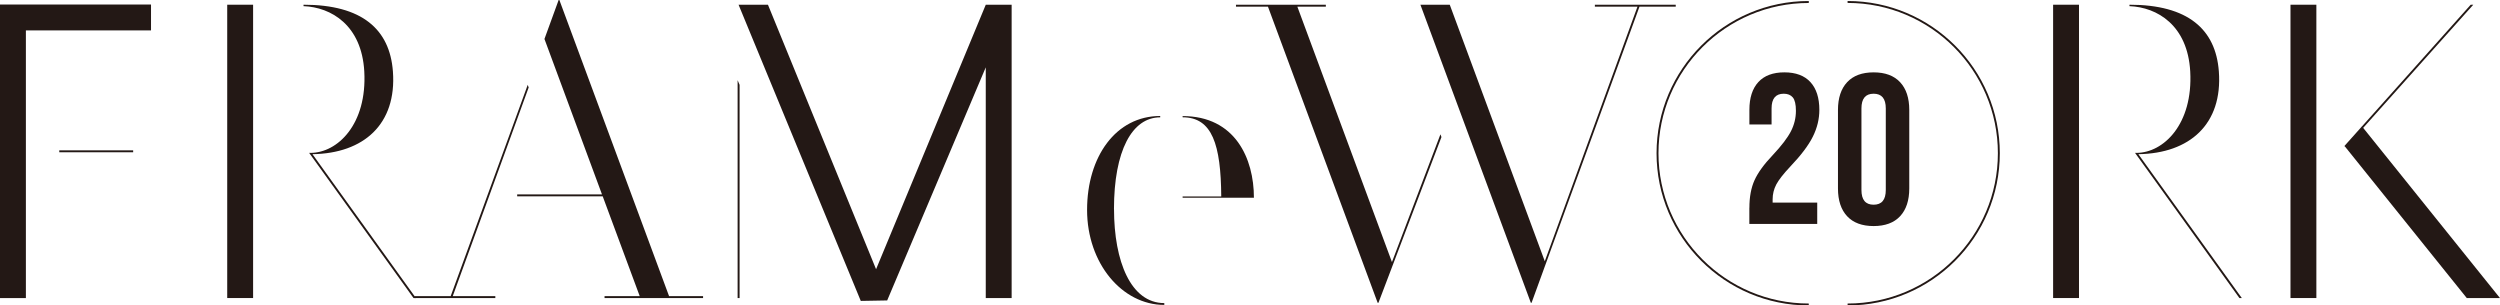
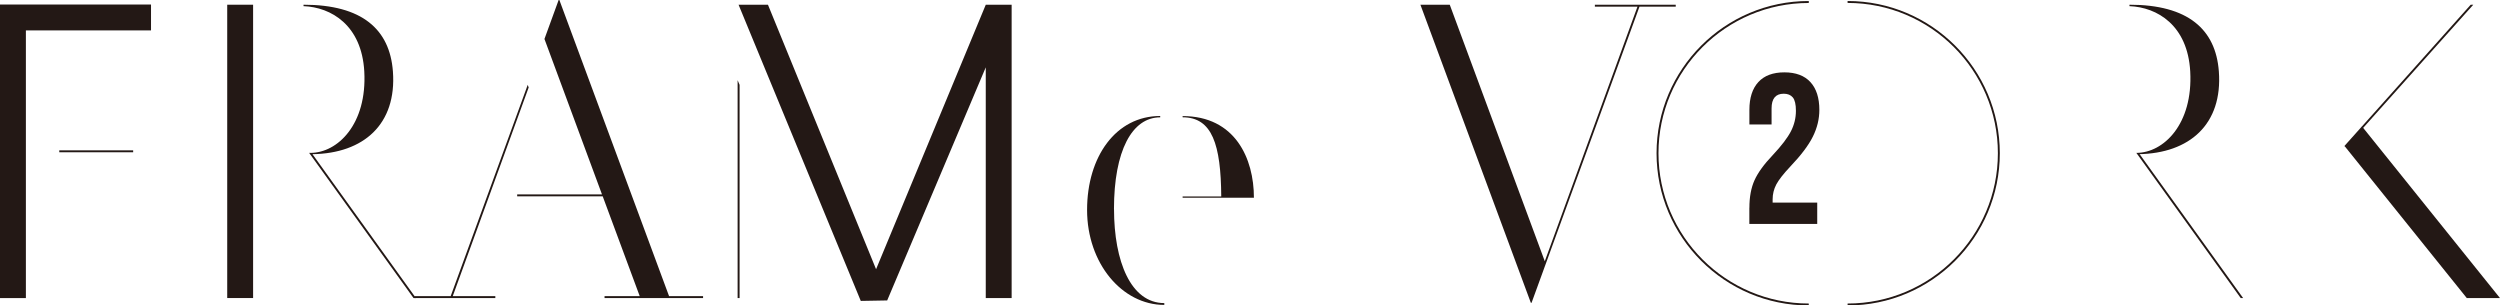
<svg xmlns="http://www.w3.org/2000/svg" id="_レイヤー_2" viewBox="0 0 519.65 63.5">
  <defs>
    <style>.cls-1{fill:#231815;}</style>
  </defs>
  <g id="_レイヤー_1-2">
    <g>
      <rect class="cls-1" x="12.32" y="31.25" width="15.36" height=".4" />
      <path class="cls-1" d="M245.82,24.12v.26c6.17,0,7.95,5.71,8.03,16.46h-8.03v.26h14.82c0-8.14-3.88-16.97-14.82-16.97" />
      <g>
        <path class="cls-1" d="M344.33,31.85c0,17.45,14.19,31.64,31.64,31.64v-.4c-17.22,0-31.24-14.01-31.24-31.24S358.75,.62,375.97,.62V.21c-17.45,0-31.64,14.19-31.64,31.64" />
        <path class="cls-1" d="M384.04,.21v.4c17.22,0,31.24,14.01,31.24,31.24s-14.01,31.24-31.24,31.24v.4c17.45,0,31.64-14.19,31.64-31.64S401.48,.21,384.04,.21" />
        <path class="cls-1" d="M363.63,43.17c0-2.22,.35-4.12,1.06-5.7,.71-1.58,1.98-3.33,3.82-5.26,1.8-1.92,3.05-3.56,3.75-4.92,.7-1.36,1.04-2.78,1.04-4.26,0-1.33-.22-2.26-.64-2.77-.43-.52-1.06-.78-1.89-.78-1.69,0-2.53,1.02-2.53,3.06v3.33h-4.61v-3.02c0-2.51,.62-4.44,1.86-5.79,1.24-1.35,3.05-2.02,5.41-2.02s4.17,.67,5.41,2.02c1.24,1.35,1.86,3.28,1.86,5.79,0,1.89-.45,3.74-1.35,5.55-.9,1.81-2.46,3.88-4.68,6.21-1.45,1.54-2.42,2.79-2.93,3.75-.5,.96-.75,1.99-.75,3.08v.67h9.27v4.44h-14.11v-3.37Z" />
-         <path class="cls-1" d="M391.98,39.49V22.54c0-2.04-.84-3.06-2.53-3.06s-2.53,1.02-2.53,3.06v16.95c0,2.04,.84,3.06,2.53,3.06s2.53-1.02,2.53-3.06m-8.03,5.46c-1.27-1.36-1.91-3.28-1.91-5.77V22.85c0-2.48,.64-4.41,1.91-5.77,1.27-1.36,3.11-2.04,5.5-2.04s4.23,.68,5.5,2.04c1.27,1.36,1.91,3.28,1.91,5.77v16.33c0,2.48-.64,4.41-1.91,5.77-1.27,1.36-3.11,2.04-5.5,2.04s-4.23-.68-5.5-2.04" />
        <polygon class="cls-1" points="0 .94 0 61.96 5.38 61.96 5.38 6.32 31.39 6.32 31.39 .94 0 .94" />
        <polygon class="cls-1" points="318.2 62.94 318.35 62.94 340.78 1.39 348.32 1.39 348.32 .99 331.51 .99 331.51 1.39 340.36 1.39 321.1 54.3 301.35 .99 295.25 .99 318.2 62.94" />
-         <polygon class="cls-1" points="289.33 54.47 269.67 1.39 275.59 1.39 275.59 .99 269.52 .99 263.42 .99 256.91 .99 256.91 1.39 263.56 1.39 286.36 62.94 286.52 62.94 299.62 28.49 299.41 27.92 289.33 54.47" />
        <polygon class="cls-1" points="139.07 61.55 116.27 0 116.12 0 113.17 8.1 125.13 40.41 107.5 40.41 107.5 40.81 125.28 40.81 132.97 61.55 125.66 61.55 125.66 61.96 146.14 61.96 146.14 61.55 139.07 61.55" />
        <polygon class="cls-1" points="109.89 18.18 109.69 17.64 93.68 61.55 86.15 61.55 86.15 61.96 102.96 61.96 102.96 61.55 94.11 61.55 109.89 18.18" />
        <path class="cls-1" d="M231.55,43.47c0-12.14,3.76-19.08,9.61-19.08v-.28c-9.2,0-15.2,8.44-15.2,19.53s7.27,19.74,16.05,19.74v-.38c-6.95,0-10.45-8.66-10.45-19.53" />
        <polygon class="cls-1" points="178.92 62.55 178.92 62.55 184.41 62.45 204.9 14 204.9 61.96 210.28 61.96 210.28 .98 204.9 .98 204.9 .99 182.1 55.96 159.63 .99 153.52 .99 178.92 62.55" />
        <polygon class="cls-1" points="153.32 61.96 153.73 61.96 153.73 17.64 153.32 16.67 153.32 61.96" />
-         <rect class="cls-1" x="476.1" y=".98" width="5.38" height="60.97" />
        <polygon class="cls-1" points="519.65 61.96 491.21 26.58 514.1 .98 513.56 .98 490.96 26.27 490.95 26.26 490.76 26.49 487.3 30.36 487.45 30.49 512.75 61.96 519.65 61.96" />
        <rect class="cls-1" x="47.23" y=".98" width="5.38" height="60.97" />
        <path class="cls-1" d="M64.94,32.05c10.67-.16,17.55-6.25,16.73-17.21-.65-8.74-6.4-13.86-18.58-13.86v.3c5.75,.22,12.09,3.96,12.63,13.57,.61,11-5.57,16.93-11.19,16.93h-.27l21.7,30.18h.5l-21.51-29.91Z" />
-         <rect class="cls-1" x="426.76" y=".98" width="5.38" height="60.97" />
-         <path class="cls-1" d="M444.48,32.05c10.67-.16,17.55-6.25,16.73-17.21-.65-8.74-6.4-13.86-18.58-13.86v.3c5.75,.22,12.09,3.96,12.63,13.57,.61,11-5.58,16.93-11.2,16.93h-.27l21.7,30.18h.5l-21.51-29.91Z" />
+         <path class="cls-1" d="M444.48,32.05c10.67-.16,17.55-6.25,16.73-17.21-.65-8.74-6.4-13.86-18.58-13.86v.3c5.75,.22,12.09,3.96,12.63,13.57,.61,11-5.58,16.93-11.2,16.93l21.7,30.18h.5l-21.51-29.91Z" />
      </g>
    </g>
  </g>
</svg>